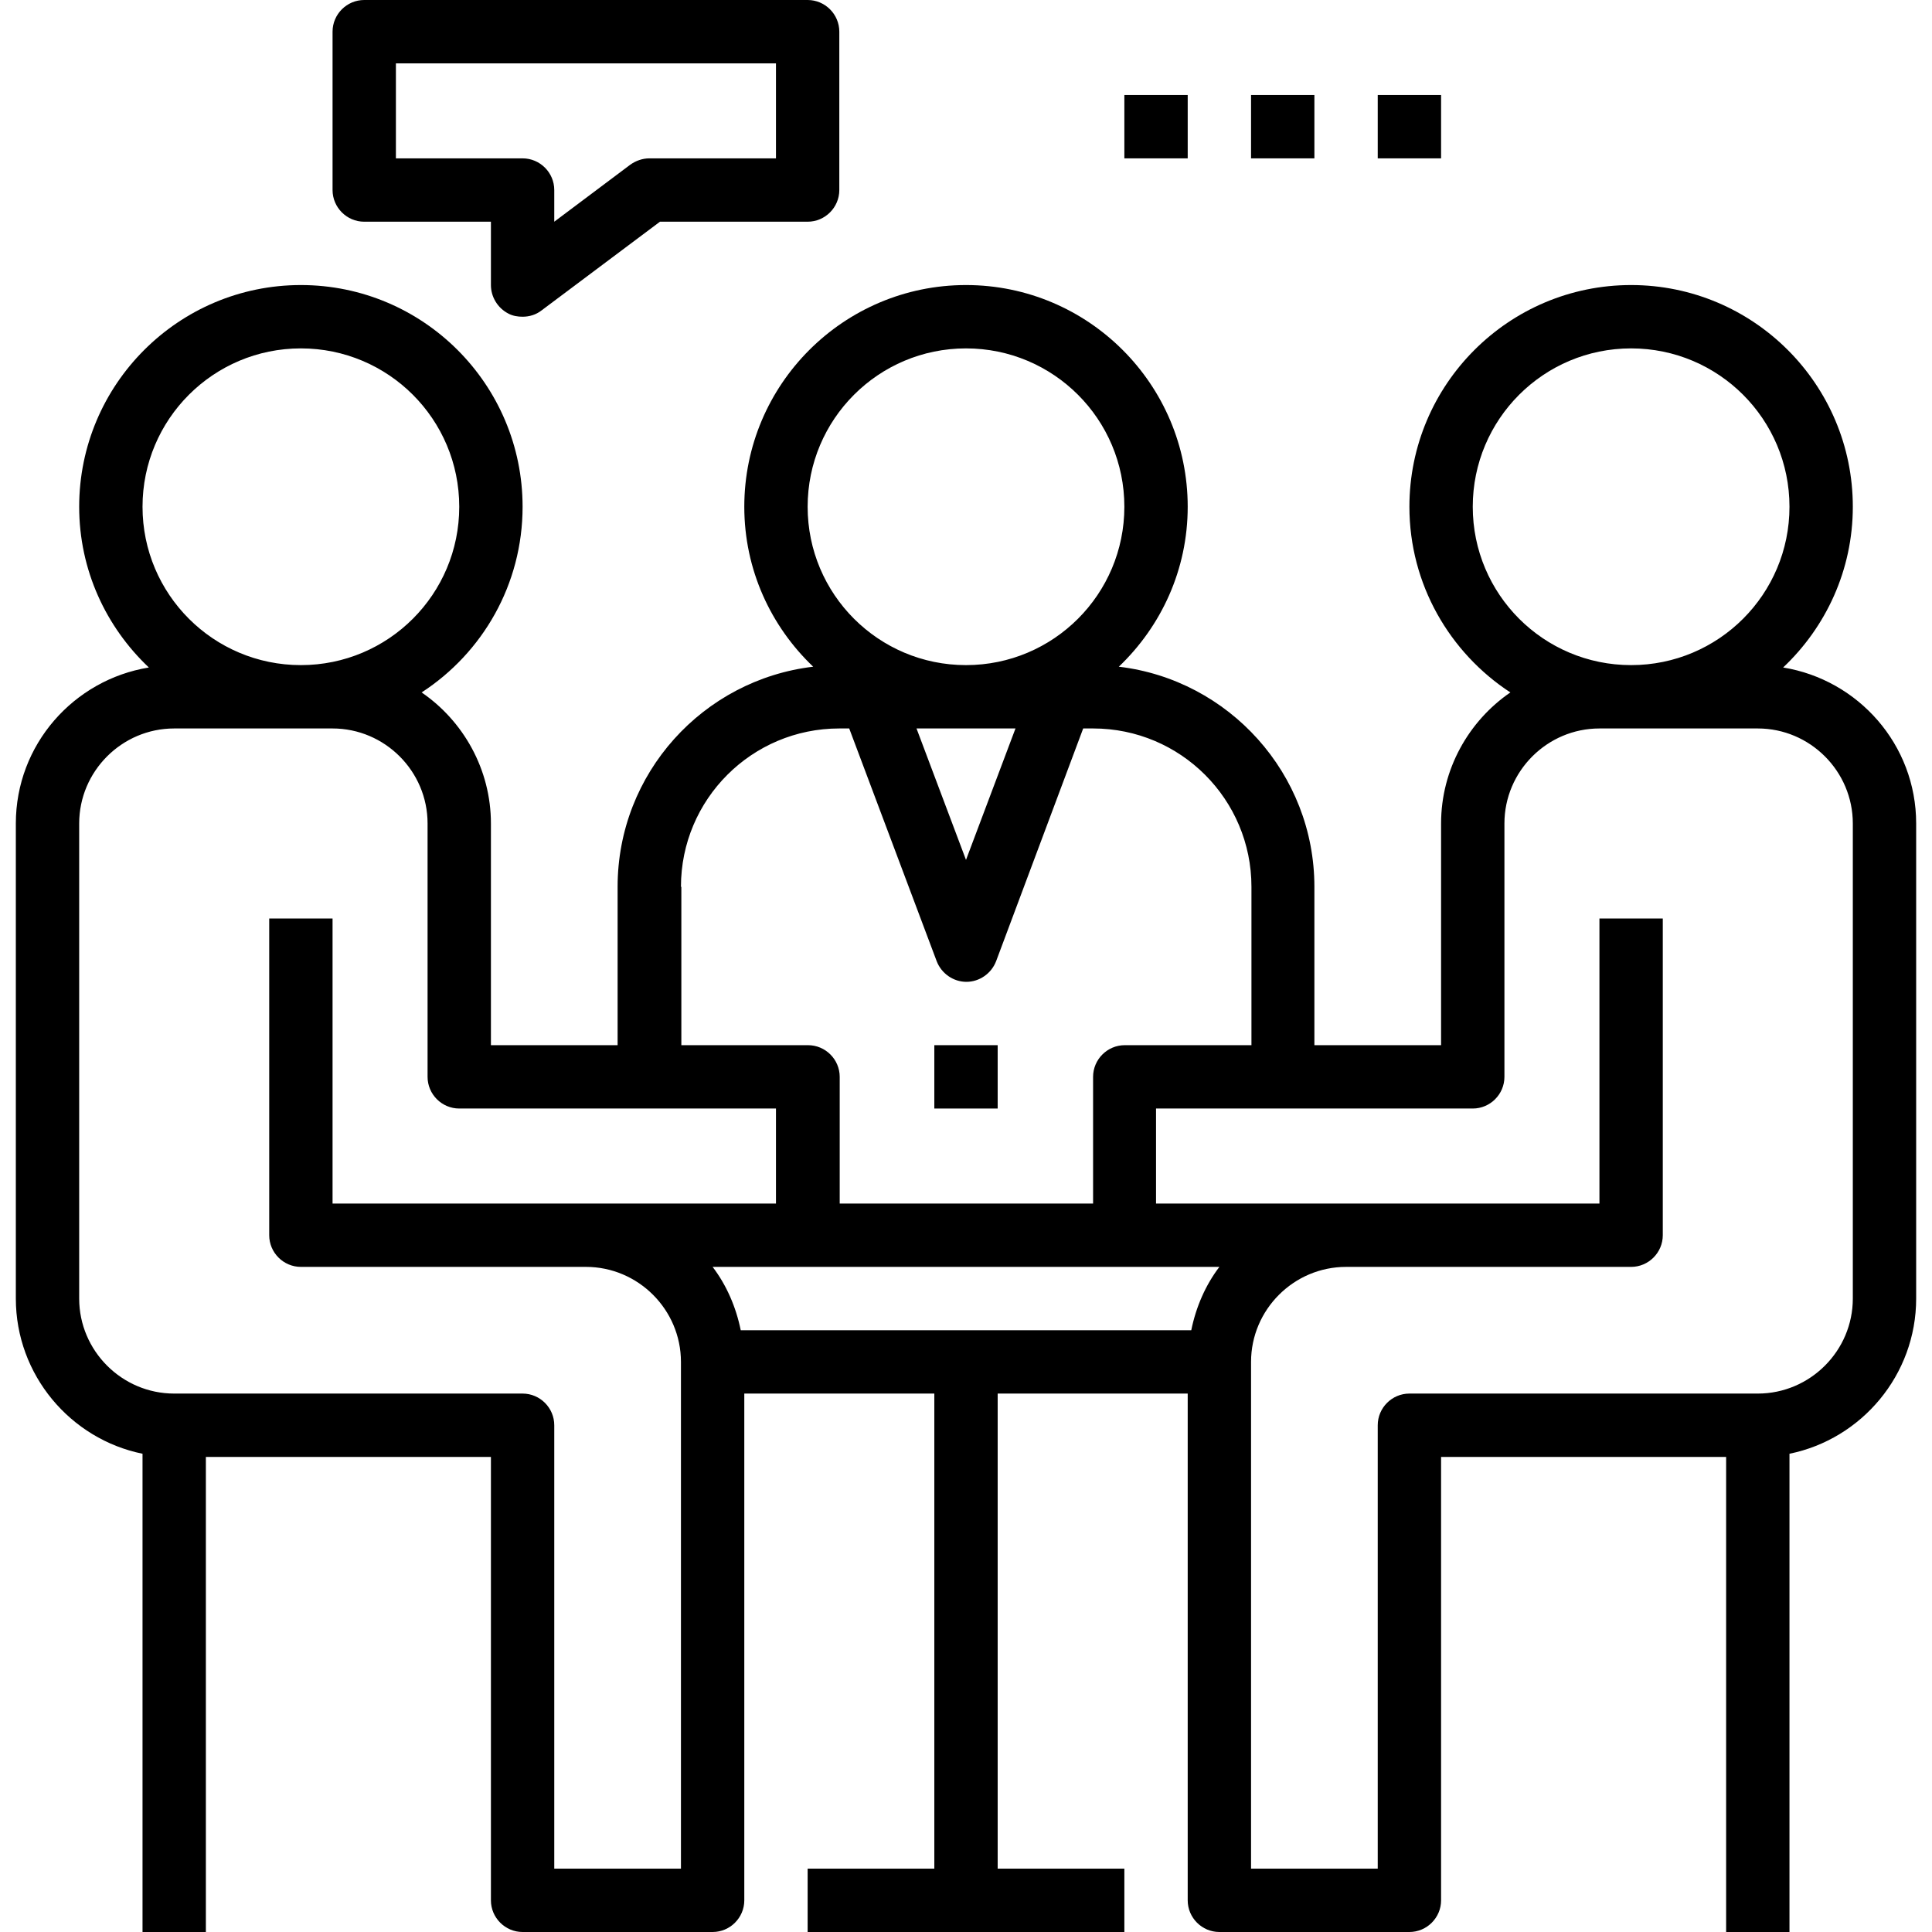
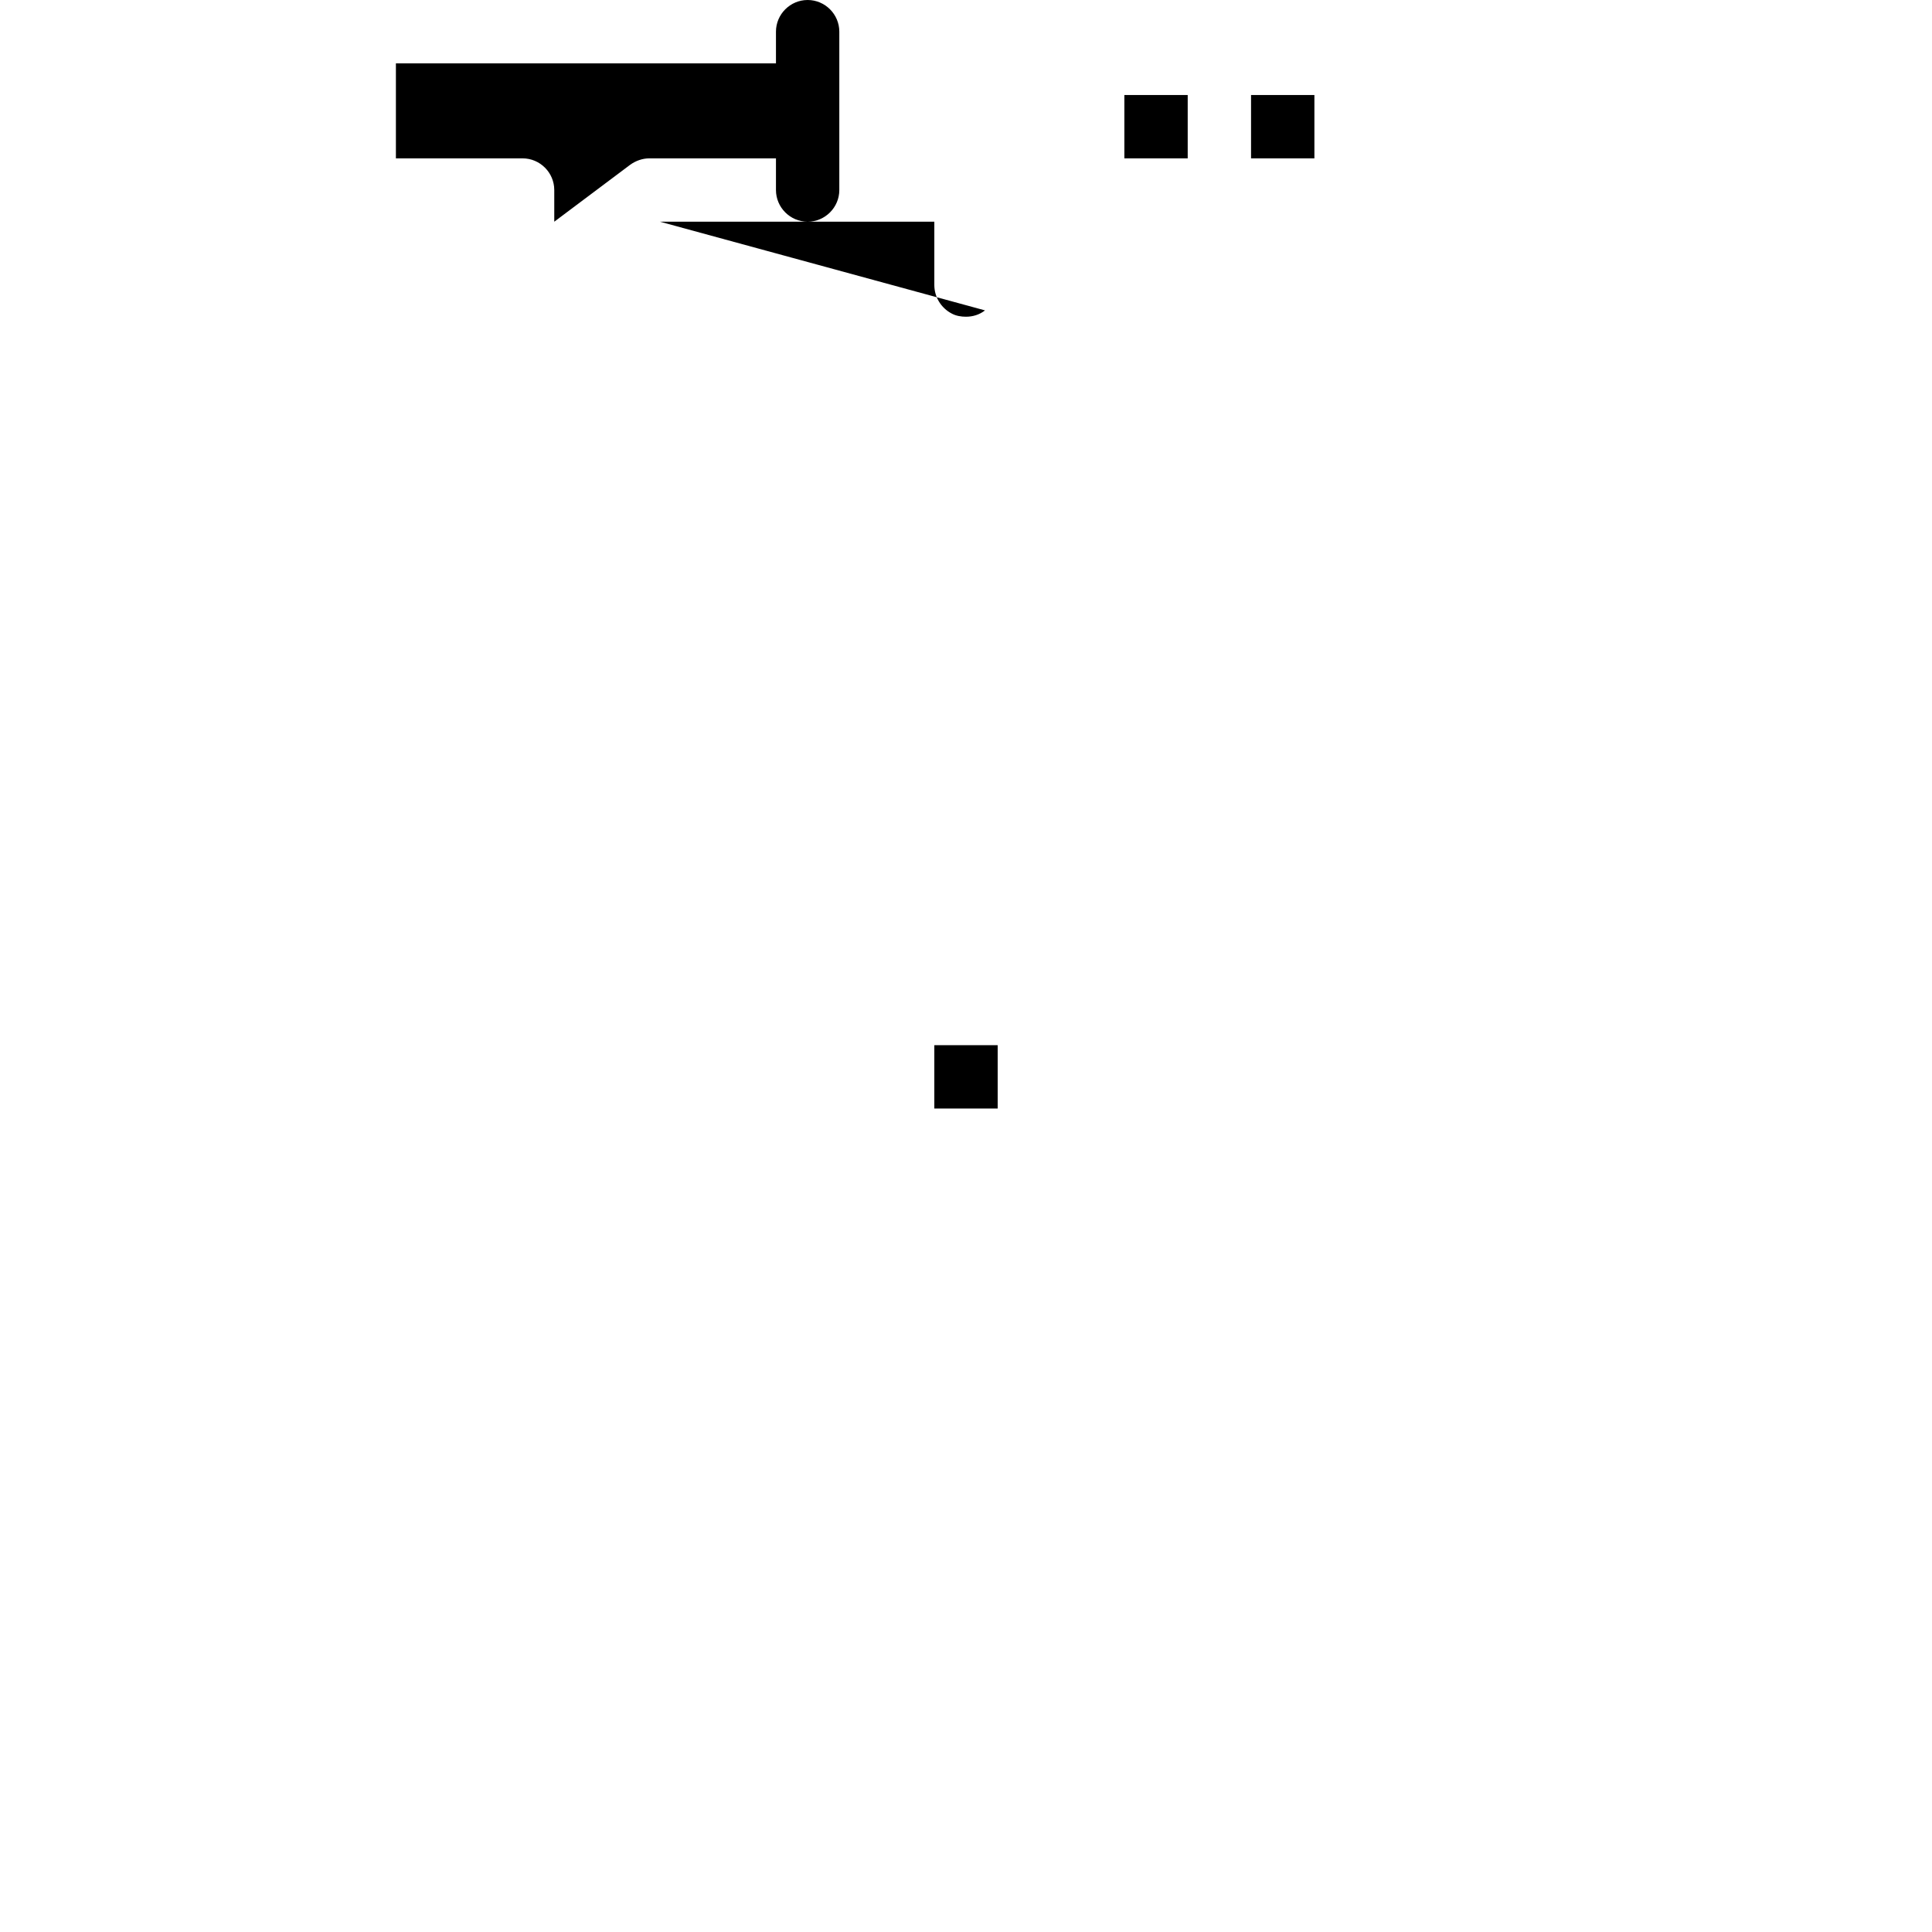
<svg xmlns="http://www.w3.org/2000/svg" version="1.1" id="Capa_1" x="0px" y="0px" viewBox="0 0 488 488" style="enable-background:new 0 0 488 488;" xml:space="preserve">
  <g>
    <g>
-       <path d="M450.4,168.6C461.2,158.4,468,144,468,128c0-30.9-25.1-56-56-56s-56,25.1-56,56c0,19.6,10.2,36.9,25.5,46.9    C371,182.1,364,194.3,364,208v56h-32v-40c0-28.6-21.6-52.3-49.4-55.6c10.7-10.2,17.4-24.5,17.4-40.4c0-30.9-25.1-56-56-56    s-56,25.1-56,56c0,15.9,6.7,30.2,17.4,40.4c-27.8,3.3-49.4,26.9-49.4,55.6v40h-32v-56c0-13.7-7-25.9-17.5-33.1    c15.4-10,25.5-27.3,25.5-46.9c0-30.9-25.1-56-56-56s-56,25.1-56,56c0,16,6.8,30.4,17.6,40.6C18.6,171.7,4,188.1,4,208v120    c0,19.3,13.8,35.5,32,39.2V488h16V368h72v112c0,4.4,3.6,8,8,8h48c4.4,0,8-3.6,8-8V352h48v120h-32v16h80v-16h-32V352h48v128    c0,4.4,3.6,8,8,8h48c4.4,0,8-3.6,8-8V368h72v120h16V367.2c18.2-3.7,32-19.9,32-39.2V208C484,188.1,469.4,171.7,450.4,168.6z     M372,128c0-22.1,17.9-40,40-40s40,17.9,40,40s-17.9,40-40,40S372,150.1,372,128z M204,128c0-22.1,17.9-40,40-40s40,17.9,40,40    s-17.9,40-40,40S204,150.1,204,128z M256.5,184L244,217.2L231.5,184H256.5z M172,224c0-22.1,17.9-40,40-40h2.5l22.1,58.8    c1.2,3.1,4.2,5.2,7.5,5.2s6.3-2.1,7.5-5.2l22-58.8h2.5c22.1,0,40,17.9,40,40v40h-32c-4.4,0-8,3.6-8,8v32h-64v-32c0-4.4-3.6-8-8-8    h-32V224z M36,128c0-22.1,17.9-40,40-40s40,17.9,40,40s-17.9,40-40,40S36,150.1,36,128z M172,472h-32V360c0-4.4-3.6-8-8-8H44    c-13.2,0-24-10.8-24-24V208c0-13.2,10.8-24,24-24h40c13.2,0,24,10.8,24,24v64c0,4.4,3.6,8,8,8h80v24H84v-72H68v80c0,4.4,3.6,8,8,8    h72c13.2,0,24,10.8,24,24V472z M300.9,336H187.1c-1.2-5.9-3.6-11.4-7.1-16h24h80h24C304.5,324.6,302.1,330.1,300.9,336z M468,328    c0,13.2-10.8,24-24,24h-88c-4.4,0-8,3.6-8,8v112h-32V344c0-13.2,10.8-24,24-24h72c4.4,0,8-3.6,8-8v-80h-16v72H292v-24h80    c4.4,0,8-3.6,8-8v-64c0-13.2,10.8-24,24-24h40c13.2,0,24,10.8,24,24V328z" />
-     </g>
+       </g>
  </g>
  <g>
    <g>
      <rect x="236" y="264" width="16" height="16" />
    </g>
  </g>
  <g>
    <g>
-       <path d="M204,0H92c-4.4,0-8,3.6-8,8v40c0,4.4,3.6,8,8,8h32v16c0,3,1.7,5.8,4.4,7.2c1.1,0.6,2.4,0.8,3.6,0.8c1.7,0,3.4-0.5,4.8-1.6    L166.7,56H204c4.4,0,8-3.6,8-8V8C212,3.6,208.4,0,204,0z M196,40h-32c-1.7,0-3.4,0.6-4.8,1.6L140,56v-8c0-4.4-3.6-8-8-8h-32V16h96    V40z" />
+       <path d="M204,0c-4.4,0-8,3.6-8,8v40c0,4.4,3.6,8,8,8h32v16c0,3,1.7,5.8,4.4,7.2c1.1,0.6,2.4,0.8,3.6,0.8c1.7,0,3.4-0.5,4.8-1.6    L166.7,56H204c4.4,0,8-3.6,8-8V8C212,3.6,208.4,0,204,0z M196,40h-32c-1.7,0-3.4,0.6-4.8,1.6L140,56v-8c0-4.4-3.6-8-8-8h-32V16h96    V40z" />
    </g>
  </g>
  <g>
    <g>
      <rect x="284" y="24" width="16" height="16" />
    </g>
  </g>
  <g>
    <g>
      <rect x="316" y="24" width="16" height="16" />
    </g>
  </g>
  <g>
    <g>
-       <rect x="348" y="24" width="16" height="16" />
-     </g>
+       </g>
  </g>
</svg>